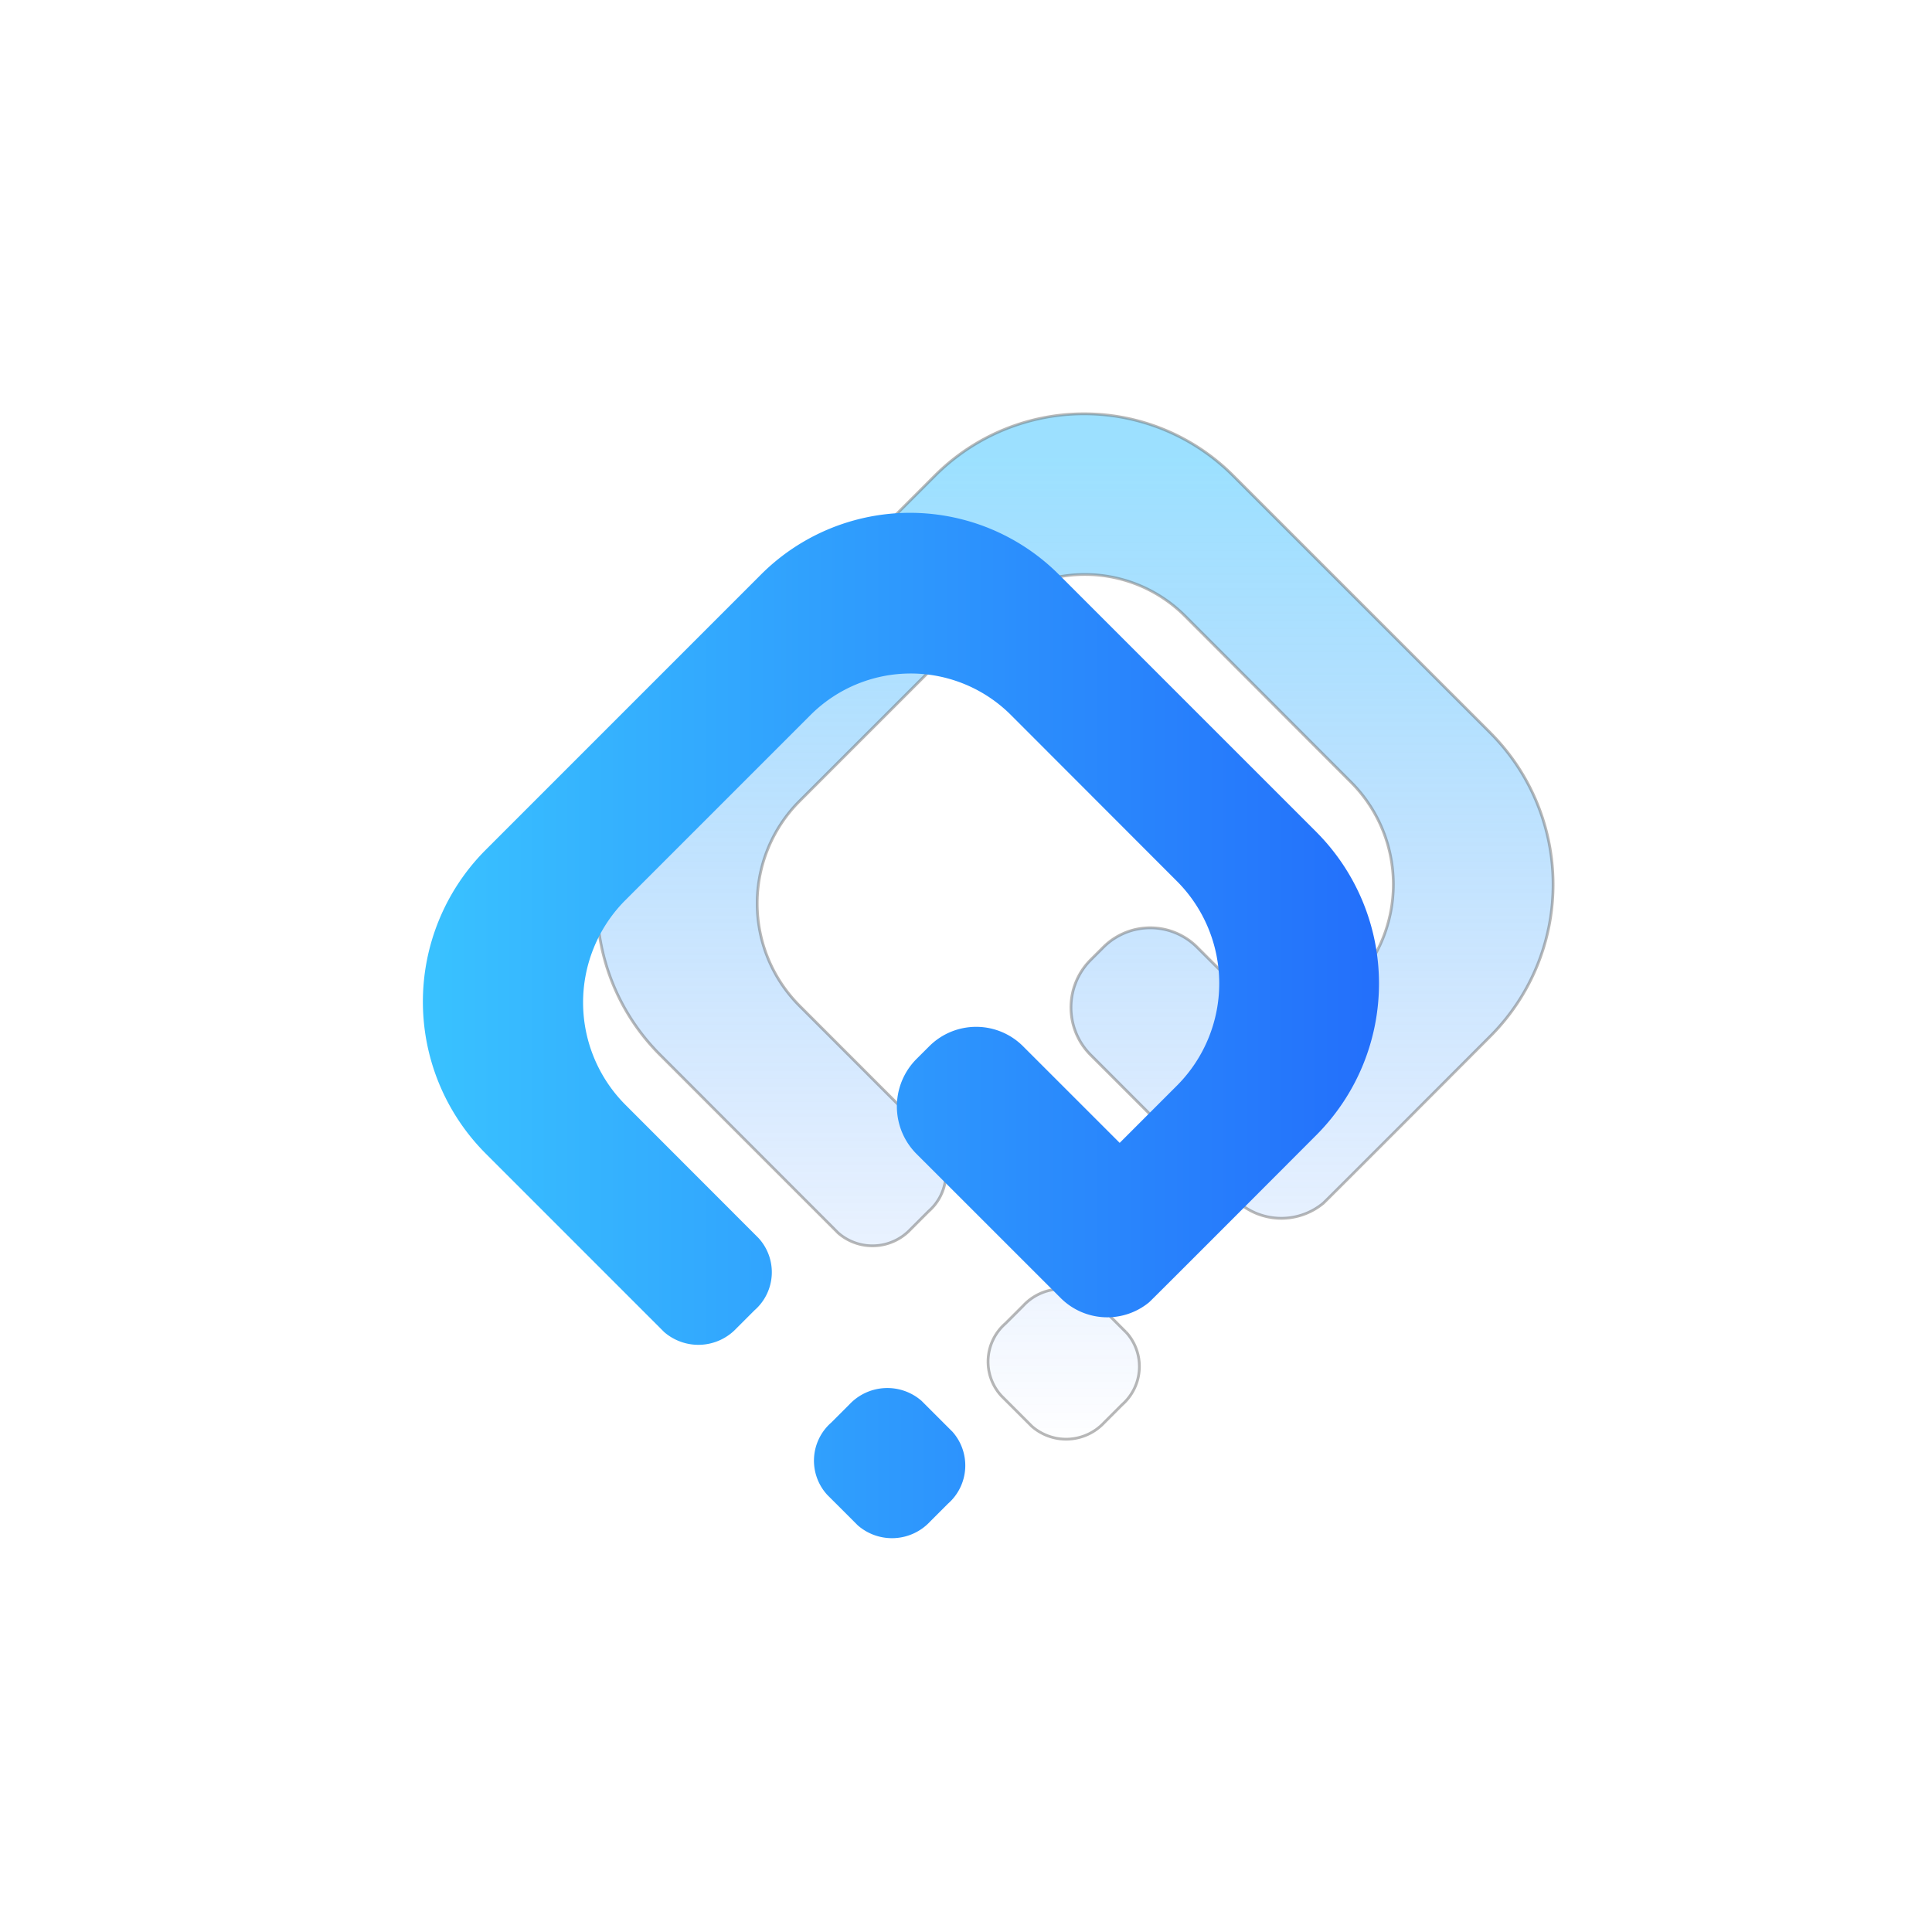
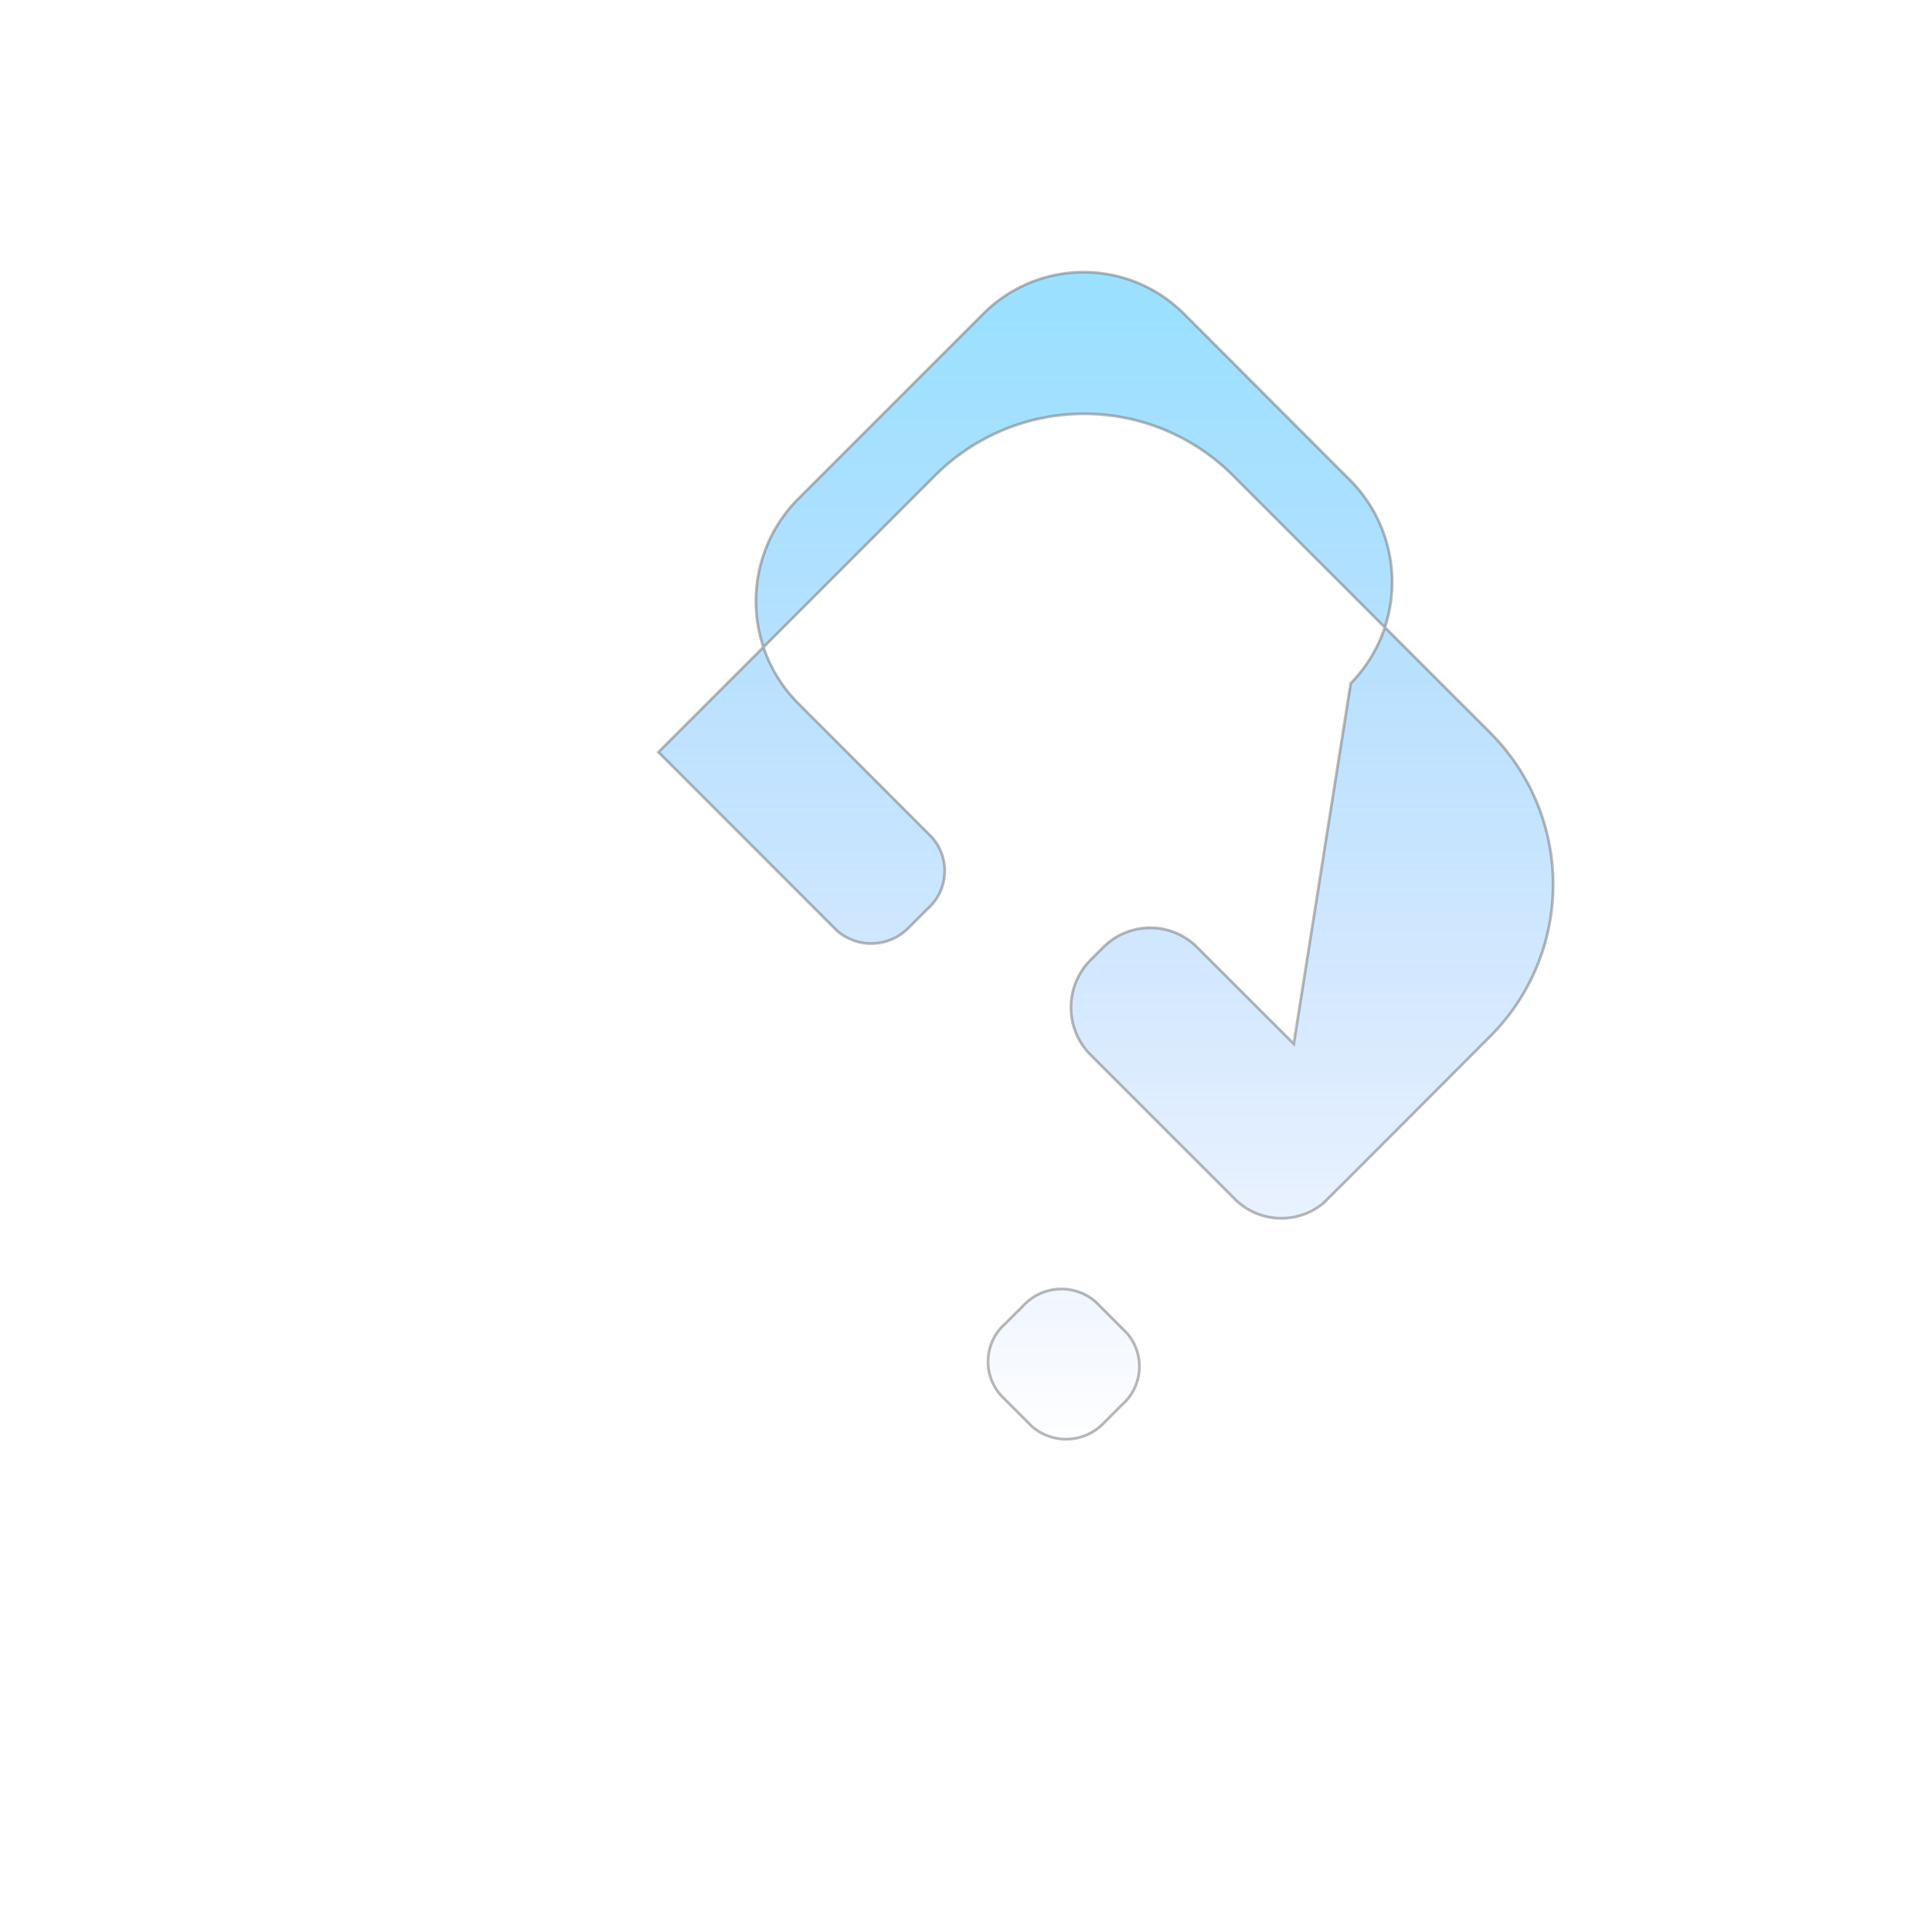
<svg xmlns="http://www.w3.org/2000/svg" width="60" height="60" viewBox="0 0 60 60">
  <defs>
    <clipPath id="clip-path">
-       <rect id="矩形_4655" data-name="矩形 4655" width="60" height="60" fill="#fff" stroke="#707070" stroke-width="1" />
-     </clipPath>
+       </clipPath>
    <linearGradient id="linear-gradient" x1="0.5" y1="0.047" x2="0.5" y2="1.004" gradientUnits="objectBoundingBox">
      <stop offset="0" stop-color="#39c2ff" />
      <stop offset="1" stop-color="#236ffb" stop-opacity="0" />
    </linearGradient>
    <linearGradient id="linear-gradient-2" y1="0.5" x2="1" y2="0.5" gradientUnits="objectBoundingBox">
      <stop offset="0" stop-color="#39c2ff" />
      <stop offset="1" stop-color="#236ffb" />
    </linearGradient>
  </defs>
  <g id="cpjs_icon10" transform="translate(-32 -21)">
-     <rect id="矩形_4669" data-name="矩形 4669" width="60" height="60" transform="translate(32 21)" fill="rgba(255,255,255,0)" />
    <g id="cpjs_icon10-2" data-name="cpjs_icon10" transform="translate(32 21)">
-       <path id="qiyeguankongpingtaiLOGO" d="M53.384,9.926,45.409,1.952a6.541,6.541,0,0,0-9.287-.029l-8.587,8.588a6.676,6.676,0,0,0,.038,9.388l5.546,5.547a1.622,1.622,0,0,0,2.247-.119l.557-.557a1.569,1.569,0,0,0,.123-2.247l-4.14-4.144a4.5,4.5,0,0,1-.024-6.315l5.78-5.78a4.4,4.4,0,0,1,6.246.019l5.141,5.147a4.491,4.491,0,0,1,.022,6.313L47.265,19.57l-2.991-2.99a2.06,2.06,0,0,0-2.916-.018l-.411.41a2.088,2.088,0,0,0,0,2.933l4.483,4.481a2.046,2.046,0,0,0,2.746.137C48.133,24.58,53.4,19.3,53.4,19.3a6.665,6.665,0,0,0-.019-9.376m-11.327,18.6-.944-.944a1.617,1.617,0,0,0-2.244.118l-.557.557a1.571,1.571,0,0,0-.123,2.249l.947.946a1.616,1.616,0,0,0,2.244-.119l.557-.557a1.578,1.578,0,0,0,.123-2.249" transform="translate(-7.085 12.848)" stroke="#707070" stroke-miterlimit="10" stroke-width="0.086" opacity="0.5" fill="url(#linear-gradient)" />
-       <path id="qiyeguankongpingtaiLOGO-2" data-name="qiyeguankongpingtaiLOGO" d="M53.384,9.926,45.409,1.952a6.541,6.541,0,0,0-9.287-.029l-8.587,8.588a6.676,6.676,0,0,0,.038,9.388l5.546,5.547a1.622,1.622,0,0,0,2.247-.119l.557-.557a1.569,1.569,0,0,0,.123-2.247l-4.14-4.144a4.5,4.5,0,0,1-.024-6.315l5.78-5.78a4.4,4.4,0,0,1,6.246.019l5.141,5.147a4.491,4.491,0,0,1,.022,6.313L47.265,19.57l-2.991-2.99a2.06,2.06,0,0,0-2.916-.018l-.411.41a2.088,2.088,0,0,0,0,2.933l4.483,4.481a2.046,2.046,0,0,0,2.746.137C48.133,24.58,53.4,19.3,53.4,19.3a6.665,6.665,0,0,0-.019-9.376m-11.327,18.6-.944-.944a1.617,1.617,0,0,0-2.244.118l-.557.557a1.571,1.571,0,0,0-.123,2.249l.947.946a1.616,1.616,0,0,0,2.244-.119l.557-.557a1.578,1.578,0,0,0,.123-2.249" transform="translate(-12.492 15.923)" fill="url(#linear-gradient-2)" />
+       <path id="qiyeguankongpingtaiLOGO" d="M53.384,9.926,45.409,1.952a6.541,6.541,0,0,0-9.287-.029l-8.587,8.588l5.546,5.547a1.622,1.622,0,0,0,2.247-.119l.557-.557a1.569,1.569,0,0,0,.123-2.247l-4.14-4.144a4.5,4.5,0,0,1-.024-6.315l5.78-5.78a4.4,4.4,0,0,1,6.246.019l5.141,5.147a4.491,4.491,0,0,1,.022,6.313L47.265,19.57l-2.991-2.99a2.06,2.06,0,0,0-2.916-.018l-.411.41a2.088,2.088,0,0,0,0,2.933l4.483,4.481a2.046,2.046,0,0,0,2.746.137C48.133,24.58,53.4,19.3,53.4,19.3a6.665,6.665,0,0,0-.019-9.376m-11.327,18.6-.944-.944a1.617,1.617,0,0,0-2.244.118l-.557.557a1.571,1.571,0,0,0-.123,2.249l.947.946a1.616,1.616,0,0,0,2.244-.119l.557-.557a1.578,1.578,0,0,0,.123-2.249" transform="translate(-7.085 12.848)" stroke="#707070" stroke-miterlimit="10" stroke-width="0.086" opacity="0.5" fill="url(#linear-gradient)" />
    </g>
  </g>
</svg>